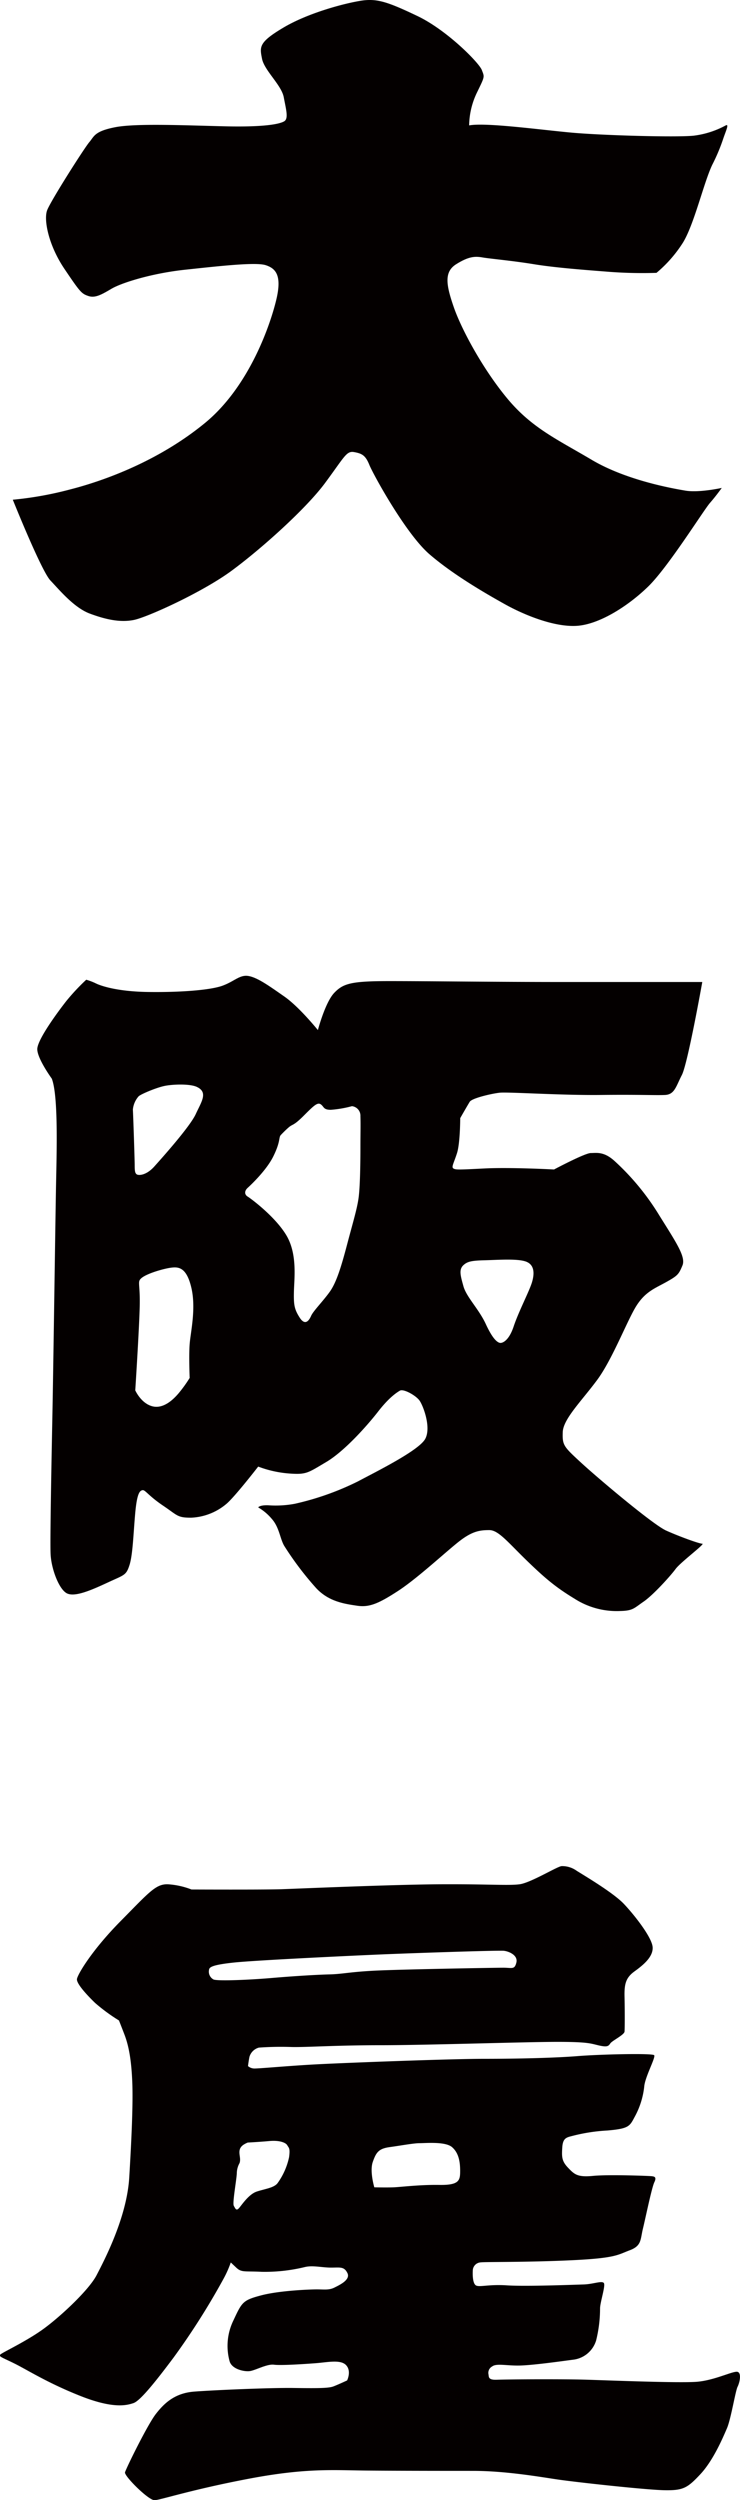
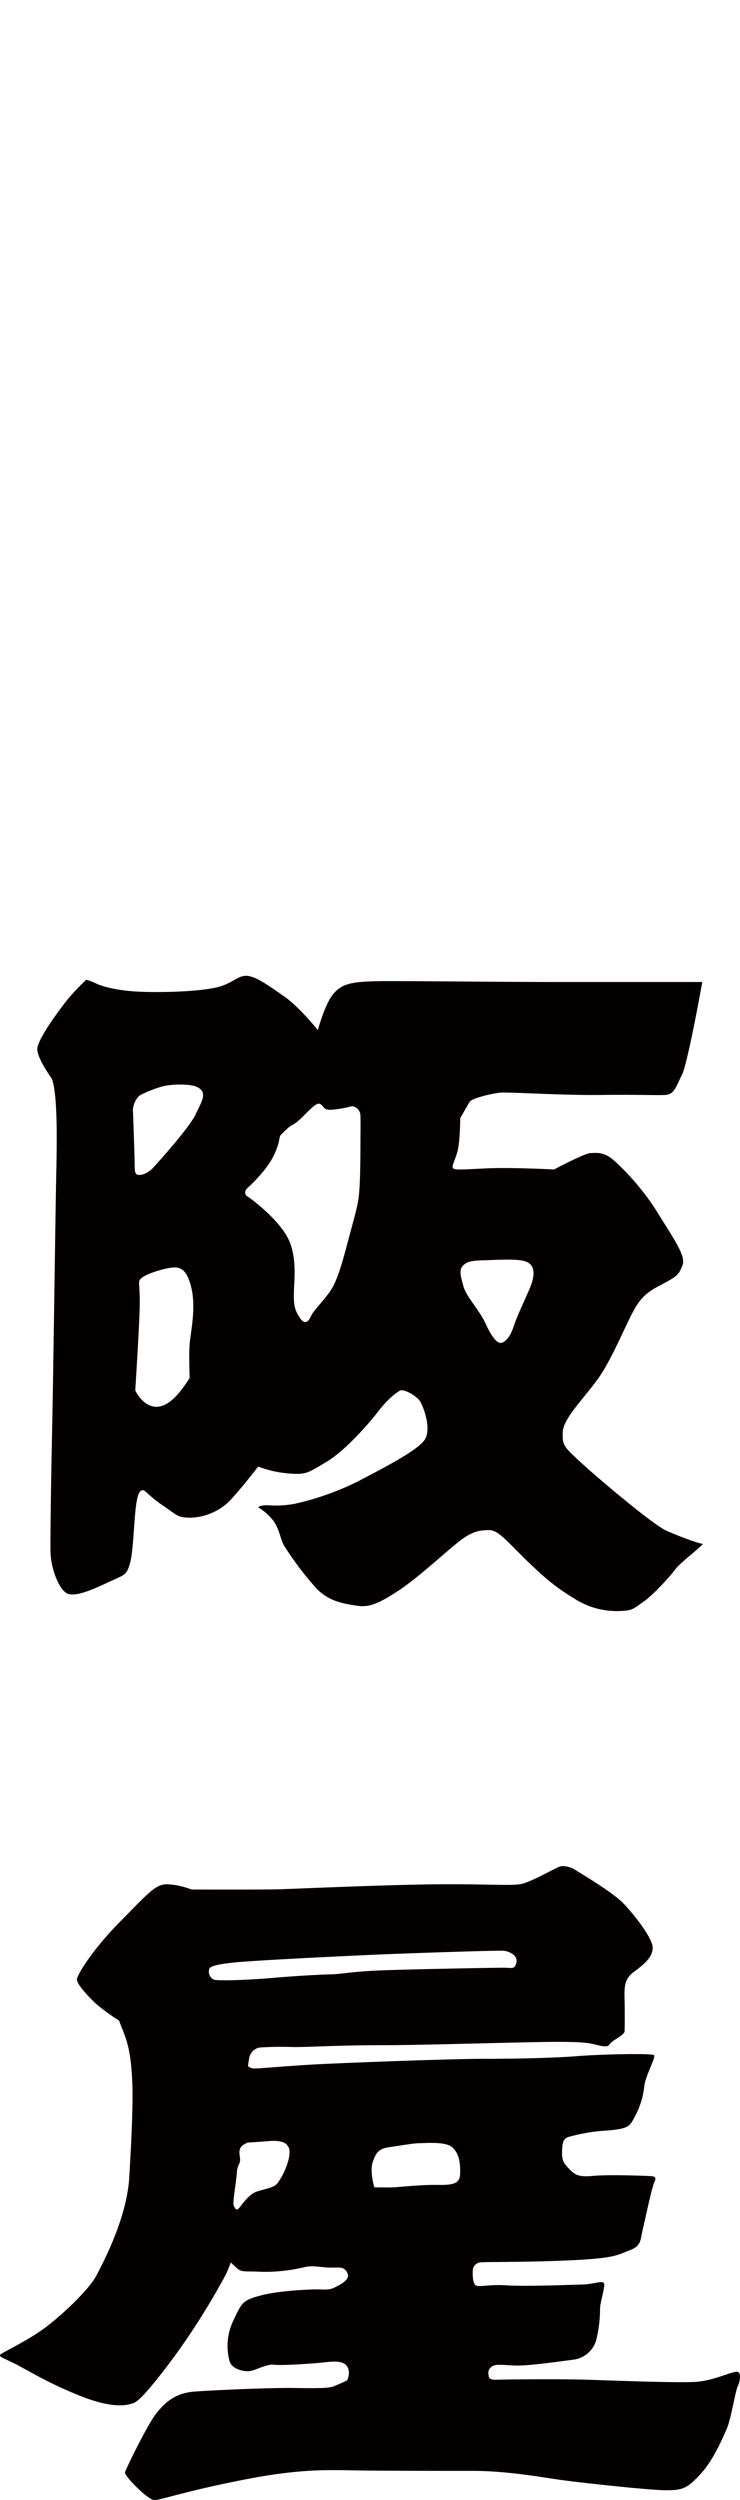
<svg xmlns="http://www.w3.org/2000/svg" id="レイヤー_1" data-name="レイヤー 1" viewBox="0 0 204.06 688.77">
  <defs>
    <style>.cls-1{fill:#040000;}</style>
  </defs>
  <title>名称未設定-2</title>
-   <path class="cls-1" d="M395.59,111.72a24.73,24.73,0,0,1-8.83,2.83c-4.83.5-25.17-.08-33.54-.83s-23.88-2.88-28.38-2a21.44,21.44,0,0,1,2.13-9c2.25-4.63,2.12-4.25,1.37-6.25s-9.62-11-17.75-14.88-11.12-4.87-15.37-4.25-14.5,3.25-21.5,7.38-6.63,5.37-6,8.62,5.37,7.25,6,10.63,1.37,5.87.12,6.62-5.37,1.63-16.25,1.38-24.62-.88-30.37.25-5.75,2.5-7.13,4.12-10.62,16.13-11.62,18.75.37,9.63,4.75,16.13,4.75,6.87,6.62,7.5,3.63-.38,6.38-2,11-4.25,20.37-5.25,19.38-2.13,22.13-1.25,4.5,2.75,3,9.25-7.25,24-19.75,34.25S224.72,209.47,214.84,212A95.93,95.93,0,0,1,199,214.84s7.87,19.63,10.37,22.25,6.5,7.5,10.88,9.13,8.37,2.5,12.12,1.75,18.88-7.63,26.88-13.5,20.5-17,25.87-24.25,5.88-8.88,8-8.5,3.13.87,4.19,3.5,10.06,19,16.56,24.62,15.38,10.75,20.75,13.75,13.63,6.38,19.88,6,14.25-5.5,19.75-10.87,15.25-21,17-23,3.25-4.13,3.25-4.13-6.25,1.38-10,.75-16.38-2.87-25.88-8.5-16.5-8.75-23.25-16.87-12.62-19-14.75-25.13-2.75-9.75.63-11.87,5.12-2.25,7.25-1.88,8.12.88,14.25,1.88,14.75,1.62,21.12,2.12a122,122,0,0,0,12.63.25,35.9,35.9,0,0,0,7.25-8.25c3.12-5,5.75-16.5,8.12-21.5a51.44,51.44,0,0,0,3.09-7.37C395.68,113.13,396.59,111.2,395.59,111.72Z" transform="translate(-195.47 -77.17)" />
  <path class="cls-1" d="M389.15,502.46c-.88,0-6.38-2-10-3.63s-18.75-14.37-23.5-18.75-5.13-4.75-5-8.37,5.25-8.63,9.5-14.38,8.37-16.62,10.87-20.5,5.13-4.75,8.25-6.5,3.38-2.12,4.38-4.5S382,419.58,377.27,412A68.54,68.54,0,0,0,365,397.08c-3-2.75-5-2.25-6.62-2.25s-10.13,4.53-10.13,4.53-12-.65-19.25-.28-7.87.38-8.5,0,.13-1.5,1-4.25.88-9.62.88-9.62,2-3.5,2.62-4.5,6-2.25,8.25-2.5,17.13.75,27.88.62,15.12.13,17.75,0,3-2.37,4.62-5.5,5.63-25.62,5.63-25.62h-39c-16.75,0-36.75-.25-47.25-.25s-12.75.62-15.25,3.25-4.5,10.25-4.5,10.25-5.13-6.38-9.25-9.25-7.25-5.13-9.75-5.63-3.88,1.38-7.25,2.63-11.75,1.87-20.5,1.75-13.25-1.75-14.5-2.38a16.87,16.87,0,0,0-2.63-1,59.07,59.07,0,0,0-5.5,5.88c-2.25,2.87-8,10.62-8,13.25s4,8.12,4,8.12c1.84,4.71,1.34,20.54,1.17,29.46s-.75,50.58-1,63.25-.67,34.33-.5,38.25,2.17,9.42,4.33,10.75,7-.83,11.5-2.92,5-1.91,5.92-4.75,1.08-8.66,1.58-14.25,1.25-6.25,2-6.41,1.59,1.5,5.67,4.25,3.92,3.33,7.75,3.33a16.12,16.12,0,0,0,9.67-3.75c2.25-1.83,8.83-10.33,8.83-10.33a30.6,30.6,0,0,0,8.58,1.91c4.75.34,5.09-.16,10.17-3.16s11.42-10.17,14.33-13.92,5-5.17,6-5.75,4.42,1.33,5.42,2.75,3.25,7.33,1.58,10.5-13.08,8.83-18.58,11.75a76.45,76.45,0,0,1-17.42,6.17,28.91,28.91,0,0,1-7.33.41c-2.42-.08-2.75.59-2.75.59a14.23,14.23,0,0,1,3.75,3.16c2.08,2.34,2.25,5.42,3.42,7.42a86.45,86.45,0,0,0,8.83,11.67c3.5,3.75,7.92,4.33,11.25,4.83s5.83-.5,11.33-4.08,13.59-11.17,17.09-13.84,5.58-2.91,8.08-2.91,5.17,3.41,10.33,8.41,8.09,7.42,13.17,10.5A21.54,21.54,0,0,0,366.52,521c3.5-.08,3.75-.75,6.42-2.58s7.46-7.13,8.83-9S390,502.46,389.15,502.46Zm-141.38-55c-.25,3.16,0,9.33,0,9.33a37.1,37.1,0,0,1-3,4.17c-1.75,2.08-4.5,4.5-7.5,3.58s-4.5-4.33-4.5-4.33S233.86,443.29,234,437s-.72-6.65.42-7.67c1.5-1.33,6.25-2.67,8.25-2.92s4.25-.16,5.58,5.59S248,444.29,247.77,447.46Zm1.67-63.34c-1.58,3.42-9.17,11.92-11.42,14.42s-4.33,2.5-4.83,2.17-.58-1-.58-2.59-.42-14.08-.5-15.25a6.41,6.41,0,0,1,1.58-3.66c.58-.59,5.08-2.5,7.42-2.92s6.77-.56,8.66.33C252.94,378.12,251,380.71,249.44,384.12Zm45.42,9.09c0,4.25-.09,10.83-.5,13.91S292.77,414,291.19,420s-2.92,10.42-4.75,13-4.58,5.33-5.17,6.67-1.66,2.83-3.16.5-1.67-3.59-1.59-7.17,1-10.33-2.08-15.5-9.83-10.17-10.67-10.67-1-1.5,0-2.41,5.2-4.89,7.06-8.65c2.11-4.27,1.41-5.22,2.11-5.94,0,0,1.25-1.33,2.25-2.16s1.25-.34,4-3.09,3.83-3.83,4.75-3.16.67,1.5,2.75,1.5a31,31,0,0,0,5.83-1,2.63,2.63,0,0,1,2.34,2.75C294.94,387.29,294.86,389,294.86,393.21Zm47.25,37.41c-.84,2.59-3.67,8-5,12s-3.17,4.67-3.84,4.5-1.91-1-3.83-5.16-5.33-7.42-6.17-10.42-1.3-4.63,0-5.83c1.09-1,2.25-1.25,5.84-1.34s8.91-.5,11.33.34S342.94,428,342.11,430.62Z" transform="translate(-195.47 -77.17)" />
  <path class="cls-1" d="M398.86,730.61c-1.17-.34-6.42,2.41-11.42,2.75s-22.5-.34-29.92-.58-22.75-.09-25,0-2.25-.58-2.33-1.41a2,2,0,0,1,1-2.25c1.17-.92,4-.17,7.58-.25s10.84-1.09,14.59-1.59a7.54,7.54,0,0,0,6.5-5.33,36.9,36.9,0,0,0,1.08-8.83c0-1.59,1.5-6.09,1.08-6.92s-2.91.25-5.58.33-16.08.59-21.17.25-7.66.59-8.58,0-.92-3.16-.83-4.33a2.31,2.31,0,0,1,2.16-2c1.09-.17,12.5,0,24.92-.58s12.83-1.5,16.17-2.75,2.91-2.92,3.66-6,2.42-11.25,3.14-12.75-.05-1.59-.8-1.67-11.75-.5-16.09-.08-5.16-.42-6.91-2.25-1.75-3-1.59-5.59,1.17-2.75,2.75-3.16a48.83,48.83,0,0,1,9.67-1.5c5.92-.5,6.17-1.17,7.5-3.67a22.32,22.32,0,0,0,2.67-8.33c.16-2.67,3.25-8.17,2.75-8.75s-14.84-.25-21.09.25-16.58.75-25.83.75-37.67,1.08-45.83,1.5-16.67,1.25-17.67,1.16a2.67,2.67,0,0,1-1.58-.66s.16-1.42.41-2.59a3.73,3.73,0,0,1,2.59-2.5,86.33,86.33,0,0,1,9.16-.16c4.09.08,12.09-.5,24.5-.5s39.92-.92,48.67-.92,9.25.5,11.5,1,2.58.17,3.08-.58,3.84-2.34,3.92-3.25.08-6.09,0-9.59.33-5.25,2.75-7,5.17-4,5-6.66-4.92-8.75-7.92-11.92-11.25-8-13.08-9.17a6.77,6.77,0,0,0-4.08-1.25c-1.09,0-8.5,4.59-11.59,5s-8.5-.06-21.58,0-39.17,1.19-44,1.36-24.92.08-24.92.08a21.65,21.65,0,0,0-6.25-1.42c-3.5-.25-5.25,2-13.25,10.09s-11.91,14.75-12.08,16,2.75,4.41,5,6.58a48.93,48.93,0,0,0,6.58,4.83s.25.59,1.5,3.84,1.92,7.16,2.17,13-.17,15.41-.83,26.41-6.84,22.75-9,26.92-10.25,11.67-14.92,15-10.92,6.23-11.58,6.83.5.84,4,2.59,9.08,5.33,18.16,8.91,12.75,2.5,14.5,1.92,5.67-5.33,11.09-12.58a198.7,198.7,0,0,0,13.75-21.67,29.44,29.44,0,0,0,2-4.5l1.5,1.42c1.5,1.41,2.33.91,7,1.16a46.8,46.8,0,0,0,12-1.33c2.16-.5,4.66.17,7.16.17s3.59-.34,4.5,1.5-2.08,3.25-3.58,4-2.83.5-4.83.5-10.42.33-15.42,1.66-5.25,1.84-7.58,6.84a16,16,0,0,0-1.09,11.25c.59,2.25,4.09,3,5.67,2.75s4.67-2,6.58-1.75,8.34-.17,11.59-.42,6.83-1.08,8.33.58.25,4.17.25,4.17-2.5,1.17-3.83,1.67-4.75.5-11,.41-22,.59-27.34,1-8.25,3.17-10.58,6.17-8.25,15.08-8.5,16.08,6.5,7.75,8.17,7.67,10.16-2.92,26-5.92,23.16-2.33,32.41-2.25,20.67.09,29.42.09,18,1.58,23,2.33,24.75,2.92,29.83,3,6.25-.58,9.84-4.42,6.25-10.16,7.33-12.66,2.33-10.25,2.92-11.42S400,730.94,398.86,730.61ZM254.36,622.52a2.45,2.45,0,0,1-1.25-2.66c.08-.67.57-1.34,6.74-2s33-1.92,40.76-2.25,32.41-1.17,33.83-1,3.92,1.25,3.42,3.25-1.17,1.41-3.59,1.41-26.08.42-34.08.75-10.08,1-13.83,1.09-10.25.5-16.09,1S255.61,623,254.36,622.52Zm20.83,48.92a19,19,0,0,1-3.17,7.17c-1,1.33-3.5,1.58-5.75,2.33s-4.16,3.75-4.91,4.58-1,.09-1.42-.66.75-7.09.83-8.92a5.91,5.91,0,0,1,.75-2.83c.42-1.17-.16-2.25,0-3.42s1.09-1.75,2.25-2.25c0,0,3.25-.17,6-.42s4.5.42,4.92,1.17S275.52,668.94,275.19,671.44Zm41.5,7.67c-5.42-.09-10.67.58-12.67.66s-5.33,0-5.33,0-1.33-4.41-.42-7,1.59-3.66,4.67-4.08,6.58-1.08,8.25-1.08,7.08-.5,8.92,1.08,2.25,4,2.25,6.58S322.11,679.19,316.69,679.11Z" transform="translate(-195.47 -77.17)" />
</svg>